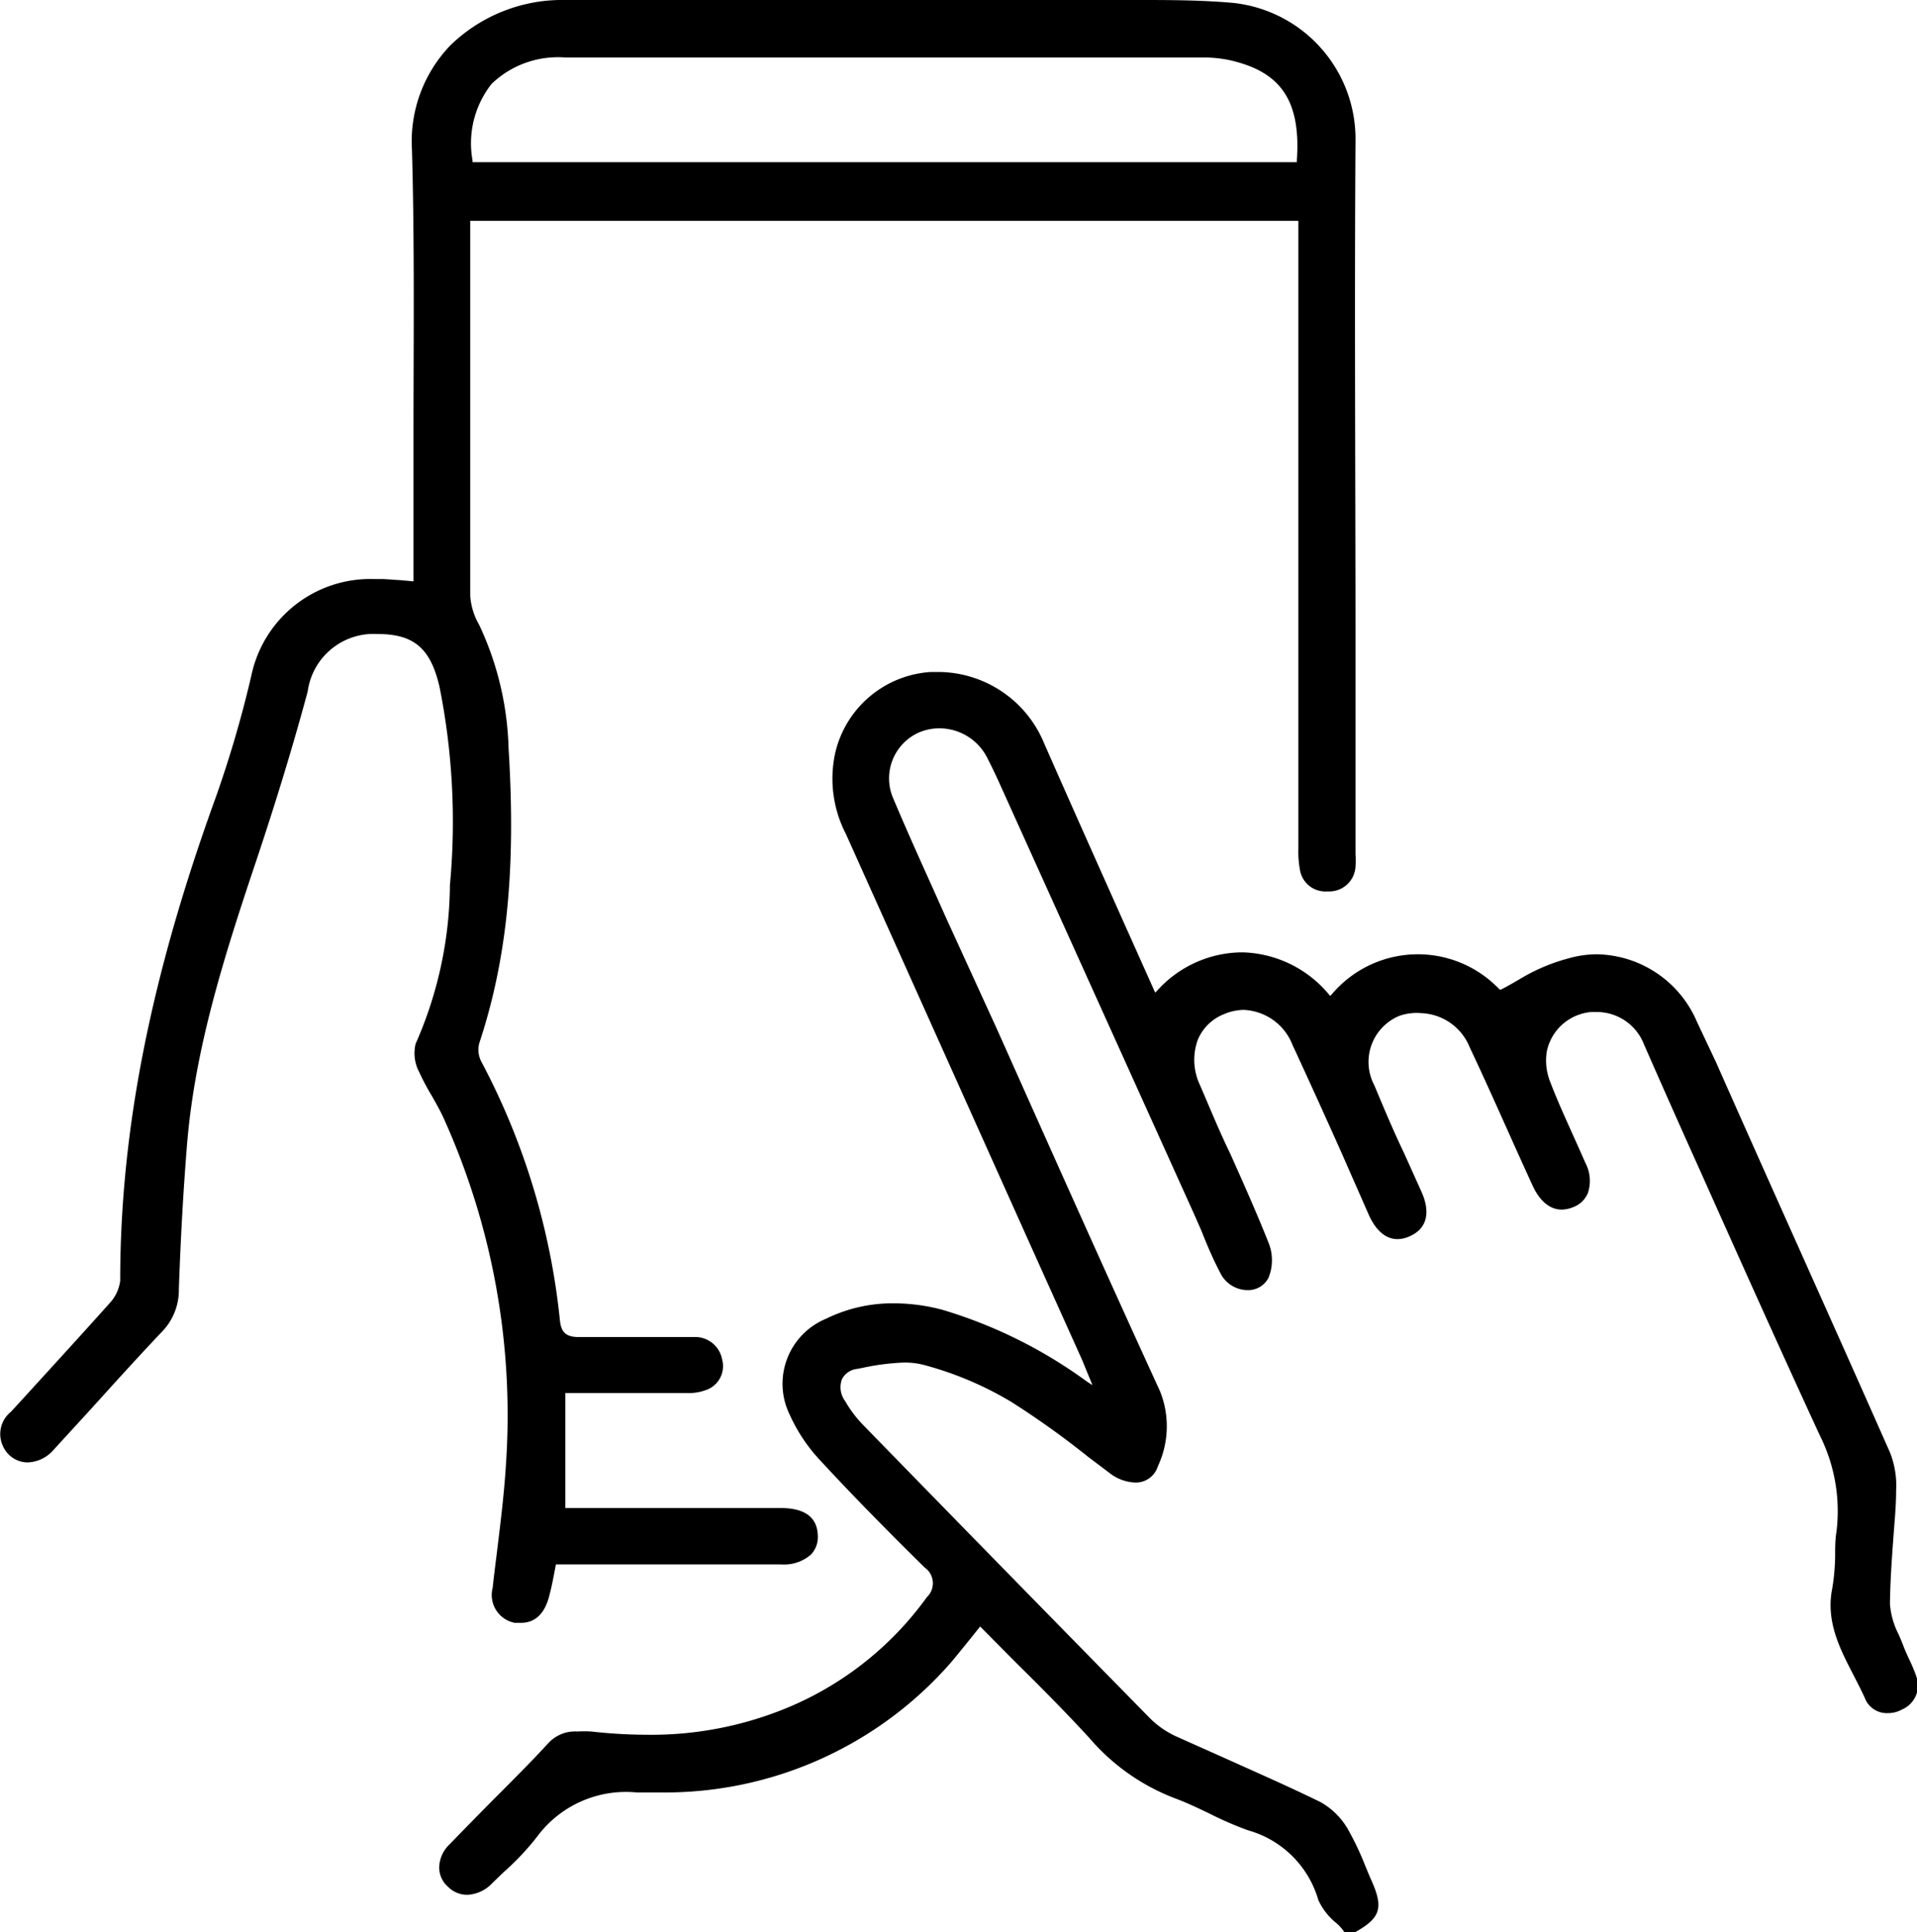
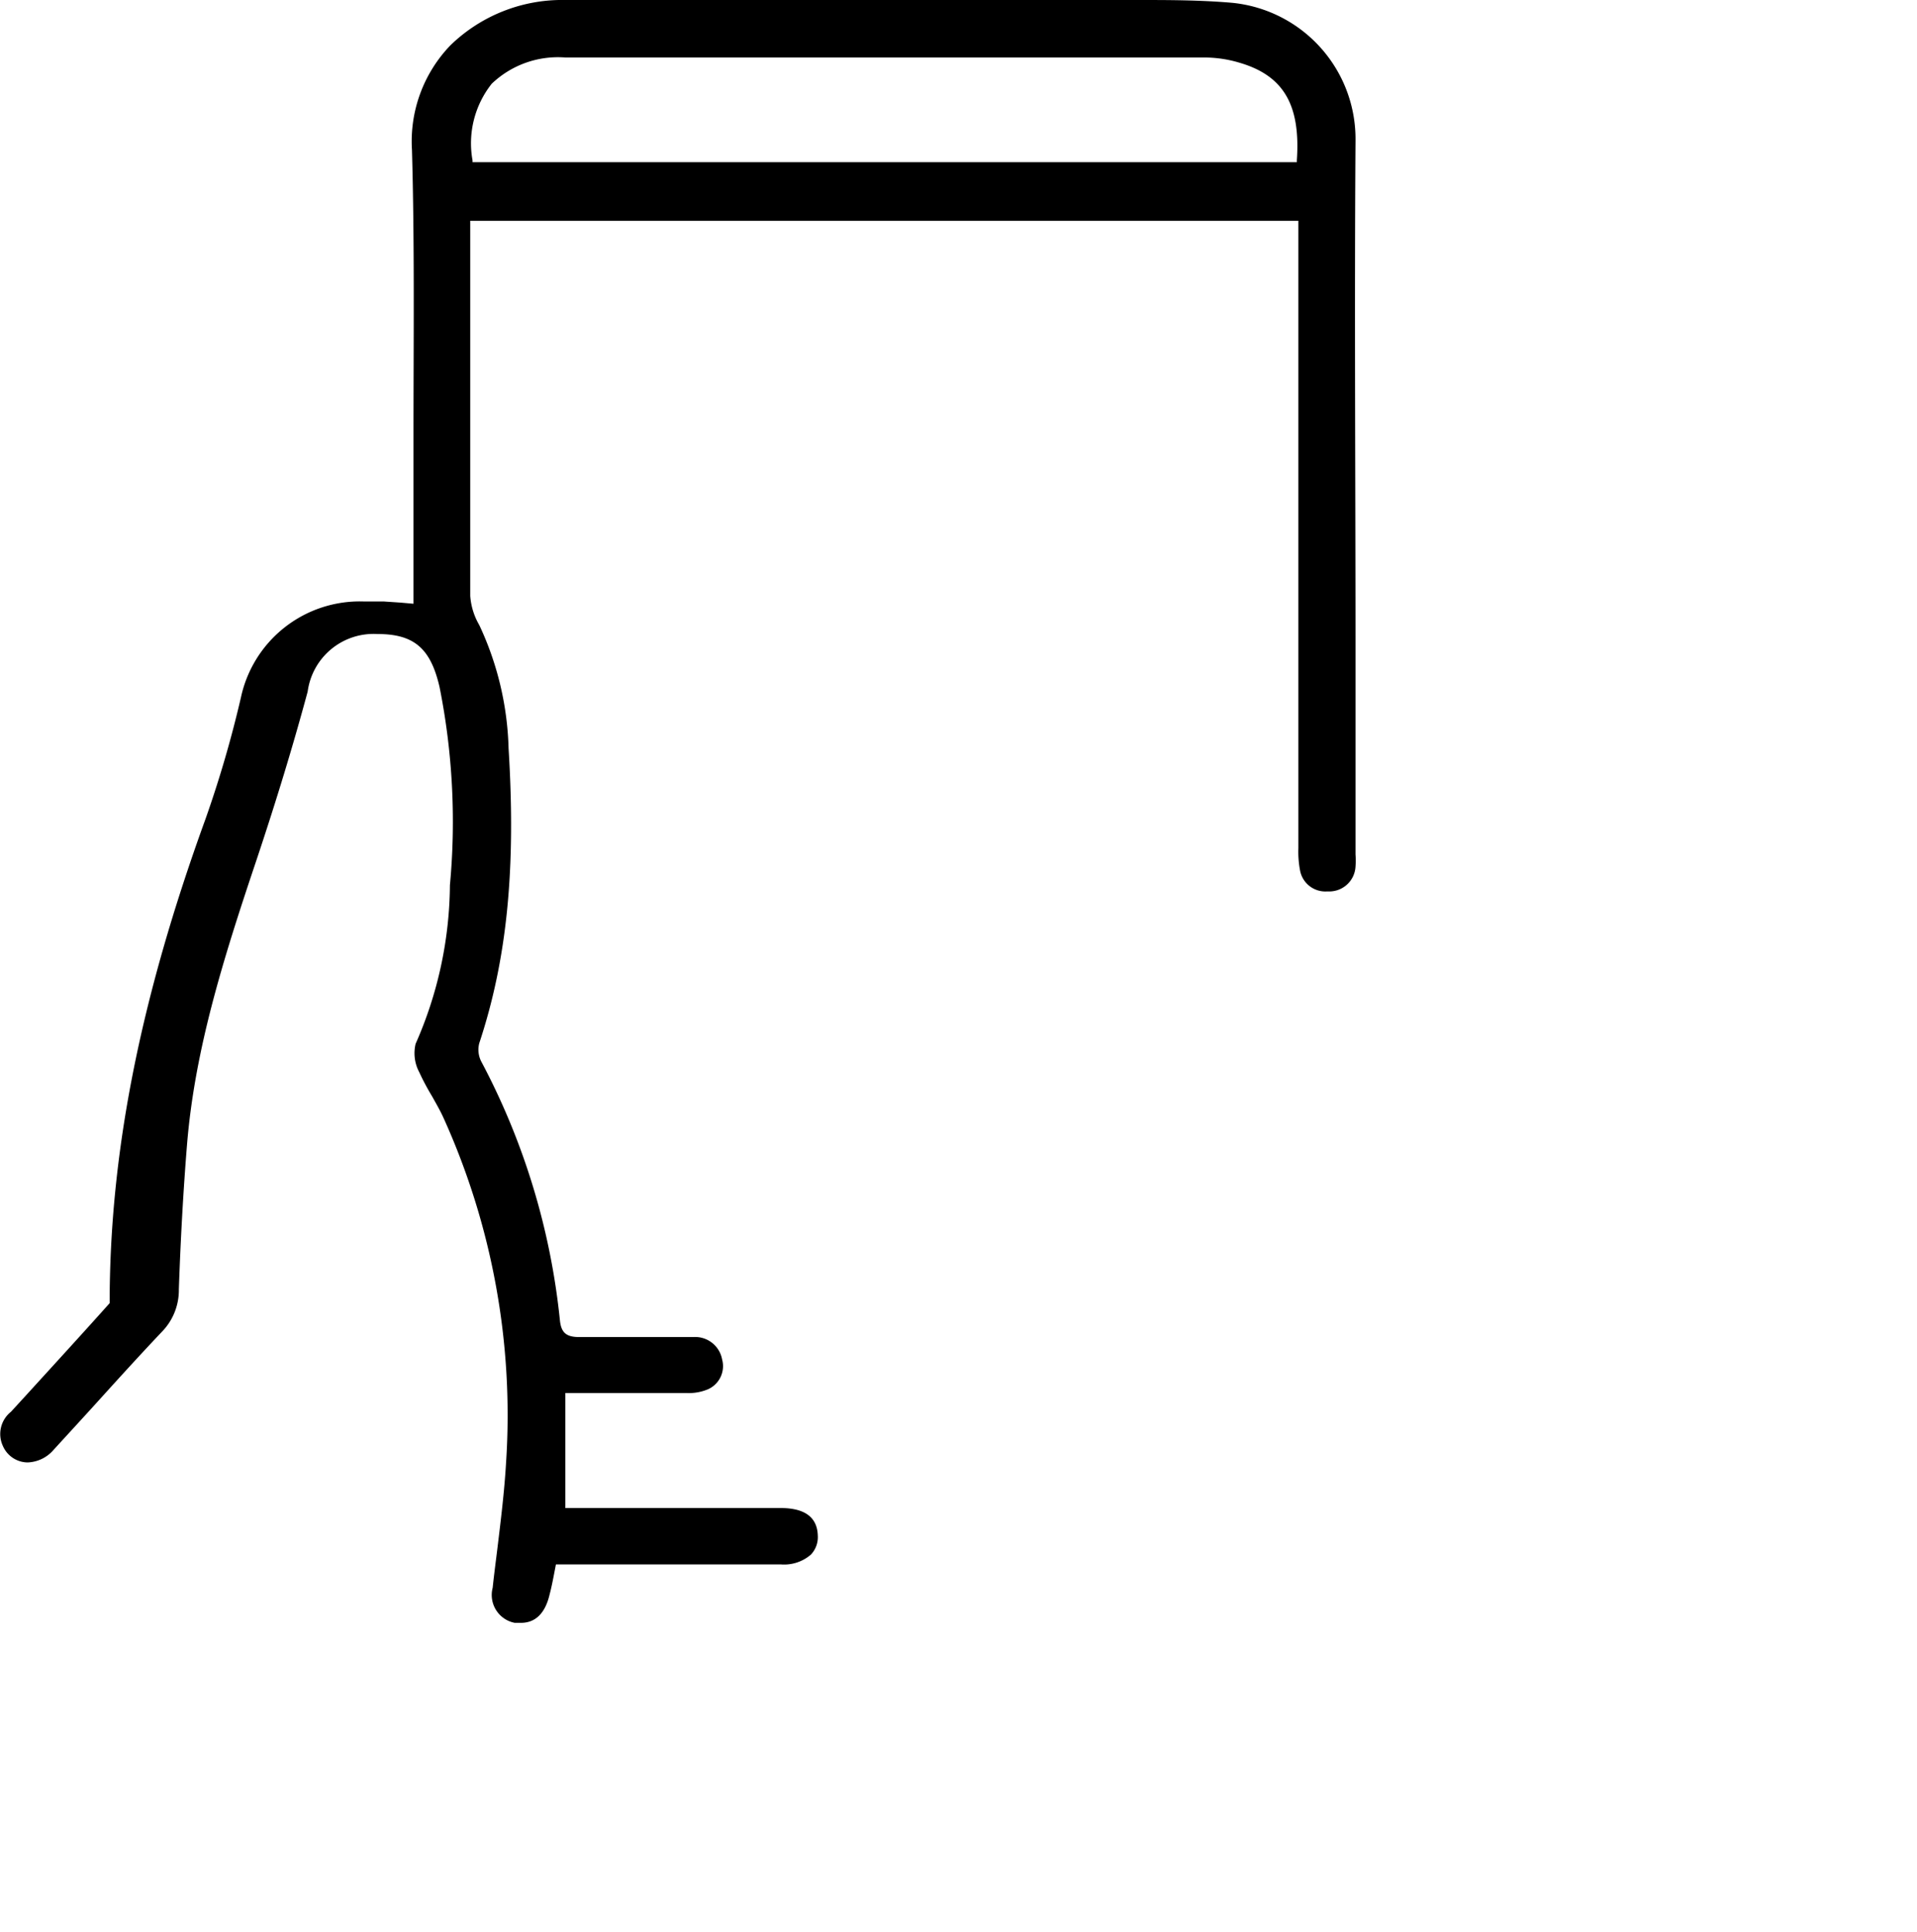
<svg xmlns="http://www.w3.org/2000/svg" id="Layer_1" data-name="Layer 1" viewBox="0 0 100 100.81">
-   <path d="M70.13,100.81a2.2,2.2,0,0,0-.45-.5,3.3,3.3,0,0,1-.91-1.18,5.31,5.31,0,0,0-3.68-3.64,18.38,18.38,0,0,1-2-.87c-.58-.28-1.19-.57-1.81-.8a11.07,11.07,0,0,1-4.46-3.15c-1.26-1.37-2.55-2.67-3.9-4l-1.79-1.81-.56.7c-.34.42-.67.83-1,1.22a19.82,19.82,0,0,1-15,6.74l-.86,0h-.49A5.77,5.77,0,0,0,28,95.85a13.74,13.74,0,0,1-1.74,1.84l-.6.58a1.89,1.89,0,0,1-1.28.59,1.4,1.4,0,0,1-1-.41,1.35,1.35,0,0,1-.47-1,1.71,1.71,0,0,1,.55-1.23c.74-.77,1.49-1.53,2.23-2.28,1-1,2-2,2.92-3a1.89,1.89,0,0,1,1.5-.6,6.25,6.25,0,0,1,.73,0,26.58,26.58,0,0,0,2.89.17,18.51,18.51,0,0,0,6.94-1.25,17,17,0,0,0,7.68-5.93,1,1,0,0,0-.12-1.55c-1.52-1.5-3.5-3.48-5.42-5.56a8.7,8.7,0,0,1-1.62-2.42,3.67,3.67,0,0,1,1.91-5A7.85,7.85,0,0,1,46.66,68a9.82,9.82,0,0,1,2.51.34,24.75,24.75,0,0,1,7.54,3.75l.28.18-.33-.8c-.11-.27-.19-.47-.28-.67l-2.7-6q-4.77-10.63-9.55-21.28a6.28,6.28,0,0,1-.56-4.24,5.47,5.47,0,0,1,5-4.22h.43a6,6,0,0,1,5.47,3.73c1.32,3,2.66,6,4,9l1.79,4,.1-.1a6,6,0,0,1,4.33-2h.18a6.07,6.07,0,0,1,4.45,2.19l.07.08.08-.08a5.87,5.87,0,0,1,8.76-.25l0,0,.07,0c.39-.2.76-.42,1.12-.63A9.64,9.64,0,0,1,81.83,50a5.42,5.42,0,0,1,1.49-.21,5.78,5.78,0,0,1,5.2,3.52l1,2.12c3,6.78,6.07,13.56,9.07,20.35a4.67,4.67,0,0,1,.32,2c0,.85-.09,1.7-.15,2.55-.08,1.1-.16,2.24-.17,3.36a4.12,4.12,0,0,0,.46,1.6c.08.19.16.37.23.56s.2.48.31.72a8,8,0,0,1,.38.91,1.36,1.36,0,0,1-.75,1.71,1.47,1.47,0,0,1-.73.19,1.23,1.23,0,0,1-1.15-.65c-.19-.44-.42-.88-.64-1.31-.72-1.39-1.47-2.83-1.12-4.55a11,11,0,0,0,.15-1.71c0-.42,0-.84.07-1.25a8.82,8.82,0,0,0-.86-5c-2.1-4.55-4.18-9.19-6.19-13.69q-1.52-3.37-3-6.75a2.64,2.64,0,0,0-2.42-1.67l-.31,0a2.59,2.59,0,0,0-2.33,2.05,3,3,0,0,0,.17,1.58c.38,1,.81,1.93,1.23,2.87.21.46.41.92.62,1.39a2,2,0,0,1,.12,1.56,1.33,1.33,0,0,1-.76.73,1.66,1.66,0,0,1-.6.13c-.62,0-1.15-.44-1.53-1.27s-.77-1.69-1.15-2.54c-.7-1.56-1.39-3.11-2.12-4.65a2.84,2.84,0,0,0-2.53-1.79A2.72,2.72,0,0,0,73,53a2.6,2.6,0,0,0-1.31,3.62c.5,1.2,1,2.39,1.57,3.58l.9,2c.48,1.09.26,1.91-.62,2.3a1.57,1.57,0,0,1-.64.15c-.61,0-1.12-.44-1.49-1.25L70,60.19q-1.27-2.85-2.58-5.68a2.86,2.86,0,0,0-2.54-1.82,2.66,2.66,0,0,0-1,.21,2.46,2.46,0,0,0-1.39,1.33,3.07,3.07,0,0,0,.1,2.37c.52,1.2,1,2.39,1.58,3.58.68,1.52,1.38,3.09,2,4.65a2.43,2.43,0,0,1,0,1.84,1.19,1.19,0,0,1-1.1.64,1.59,1.59,0,0,1-1.4-.87c-.38-.72-.71-1.49-1-2.23l-.4-.91L52.13,40.85c-.19-.42-.39-.84-.6-1.25A2.8,2.8,0,0,0,49,38a2.7,2.7,0,0,0-1.07.22,2.62,2.62,0,0,0-1.32,3.47c.67,1.59,1.39,3.19,2.09,4.74l.67,1.5L52,53.68c2.77,6.2,5.63,12.62,8.51,18.9a4.91,4.91,0,0,1-.11,3.92,1.2,1.2,0,0,1-1.19.85,2.3,2.3,0,0,1-1.32-.49L56.75,76a44.67,44.67,0,0,0-4-2.86,17.75,17.75,0,0,0-4.61-1.94,4,4,0,0,0-1-.11,12.34,12.34,0,0,0-2.07.26l-.34.07a1,1,0,0,0-.81.54,1.2,1.2,0,0,0,.16,1.13,6.33,6.33,0,0,0,.9,1.21Q52.48,82,60,89.66a4.72,4.72,0,0,0,1.32.92l2.91,1.3c1.53.69,3.12,1.39,4.65,2.14a3.77,3.77,0,0,1,1.44,1.43,15,15,0,0,1,.9,1.9c.11.26.21.52.33.78.63,1.42.46,1.94-.86,2.68Z" />
-   <path d="M27.18,84.67l-.33,0a1.48,1.48,0,0,1-1.15-1.83c.07-.67.16-1.35.24-2,.18-1.49.37-3,.46-4.55a37.62,37.62,0,0,0-3.28-18c-.17-.37-.38-.73-.58-1.09a12.69,12.69,0,0,1-.67-1.26,2.1,2.1,0,0,1-.19-1.48,20.81,20.81,0,0,0,1.79-8.28,35.79,35.79,0,0,0-.54-10.33c-.46-2-1.31-2.77-3.23-2.77a3.47,3.47,0,0,0-3.65,3c-.75,2.78-1.63,5.68-2.69,8.85-1.73,5.15-3.19,9.82-3.6,14.74-.2,2.45-.34,5-.43,7.59a3.11,3.11,0,0,1-.89,2.23c-1.06,1.12-2.1,2.26-3.14,3.41-.83.92-1.67,1.83-2.51,2.75a1.87,1.87,0,0,1-1.35.65,1.42,1.42,0,0,1-1.29-.86,1.48,1.48,0,0,1,.42-1.78l.87-.95c1.43-1.57,2.87-3.14,4.28-4.72a2.09,2.09,0,0,0,.55-1.17c0-7.76,1.56-15.79,5-25.26a59.33,59.33,0,0,0,1.85-6.35,6.34,6.34,0,0,1,6.37-5H20l.89.06.68.06V28.94q0-3.17,0-6.33c0-4.85.06-9.86-.08-14.79a7.23,7.23,0,0,1,2-5.45,8.36,8.36,0,0,1,6-2.37L40.29,0H59.41c1.49,0,3.22,0,4.9.15a7.14,7.14,0,0,1,6.4,7.19c-.06,8.83,0,17.8,0,26.47,0,3.54,0,7.09,0,10.63v.14a4.43,4.43,0,0,1,0,.63,1.37,1.37,0,0,1-1.35,1.3h-.16a1.34,1.34,0,0,1-1.38-1.08,5.22,5.22,0,0,1-.09-1.19c0-9,0-31.43,0-31.43V11.52H24.53v4.85q0,7.36,0,14.72A3.51,3.51,0,0,0,25,32.61a16.11,16.11,0,0,1,1.53,6.44c.39,6.28-.08,11-1.53,15.38a1.35,1.35,0,0,0,.13,1,36.7,36.7,0,0,1,4.08,13.48c.07.62.33.85,1,.85h2.41l3.55,0a1.43,1.43,0,0,1,1.5,1.17,1.32,1.32,0,0,1-.73,1.55,2.58,2.58,0,0,1-1.12.2c-.78,0-1.56,0-2.34,0H29.49v6H40.72c1.26,0,1.91.48,1.94,1.43a1.32,1.32,0,0,1-.36,1,2.13,2.13,0,0,1-1.58.51H29l-.11.57c-.07.36-.14.7-.22,1C28.44,84.18,27.92,84.67,27.18,84.67ZM29.49,3a5,5,0,0,0-3.84,1.37,5,5,0,0,0-1,4v.09h43v-.1c.2-2.9-.7-4.42-3-5.09A6.38,6.38,0,0,0,62.78,3L43.06,3Z" />
+   <path d="M27.18,84.67l-.33,0a1.48,1.48,0,0,1-1.15-1.83c.07-.67.16-1.35.24-2,.18-1.49.37-3,.46-4.55a37.62,37.62,0,0,0-3.28-18c-.17-.37-.38-.73-.58-1.09a12.69,12.69,0,0,1-.67-1.26,2.1,2.1,0,0,1-.19-1.48,20.81,20.81,0,0,0,1.79-8.28,35.79,35.79,0,0,0-.54-10.33c-.46-2-1.31-2.77-3.23-2.77a3.47,3.47,0,0,0-3.65,3c-.75,2.78-1.63,5.68-2.69,8.85-1.73,5.15-3.19,9.82-3.6,14.74-.2,2.45-.34,5-.43,7.59a3.11,3.11,0,0,1-.89,2.23c-1.06,1.12-2.1,2.26-3.14,3.41-.83.92-1.67,1.83-2.51,2.75a1.87,1.87,0,0,1-1.35.65,1.42,1.42,0,0,1-1.29-.86,1.48,1.48,0,0,1,.42-1.78l.87-.95c1.43-1.57,2.87-3.14,4.28-4.72c0-7.76,1.56-15.79,5-25.26a59.33,59.33,0,0,0,1.85-6.35,6.34,6.34,0,0,1,6.37-5H20l.89.06.68.06V28.94q0-3.17,0-6.33c0-4.85.06-9.86-.08-14.79a7.23,7.23,0,0,1,2-5.45,8.36,8.36,0,0,1,6-2.37L40.29,0H59.41c1.49,0,3.22,0,4.9.15a7.14,7.14,0,0,1,6.4,7.19c-.06,8.83,0,17.8,0,26.47,0,3.54,0,7.09,0,10.63v.14a4.43,4.43,0,0,1,0,.63,1.37,1.37,0,0,1-1.35,1.3h-.16a1.34,1.34,0,0,1-1.38-1.08,5.22,5.22,0,0,1-.09-1.19c0-9,0-31.43,0-31.43V11.52H24.53v4.85q0,7.36,0,14.72A3.51,3.51,0,0,0,25,32.61a16.11,16.11,0,0,1,1.53,6.44c.39,6.28-.08,11-1.53,15.38a1.35,1.35,0,0,0,.13,1,36.7,36.7,0,0,1,4.08,13.48c.07.62.33.85,1,.85h2.41l3.55,0a1.43,1.43,0,0,1,1.5,1.17,1.32,1.32,0,0,1-.73,1.55,2.58,2.58,0,0,1-1.12.2c-.78,0-1.56,0-2.34,0H29.49v6H40.72c1.26,0,1.91.48,1.94,1.43a1.32,1.32,0,0,1-.36,1,2.13,2.13,0,0,1-1.58.51H29l-.11.57c-.07.36-.14.7-.22,1C28.44,84.18,27.92,84.67,27.18,84.67ZM29.49,3a5,5,0,0,0-3.84,1.37,5,5,0,0,0-1,4v.09h43v-.1c.2-2.9-.7-4.42-3-5.09A6.38,6.38,0,0,0,62.78,3L43.06,3Z" />
</svg>